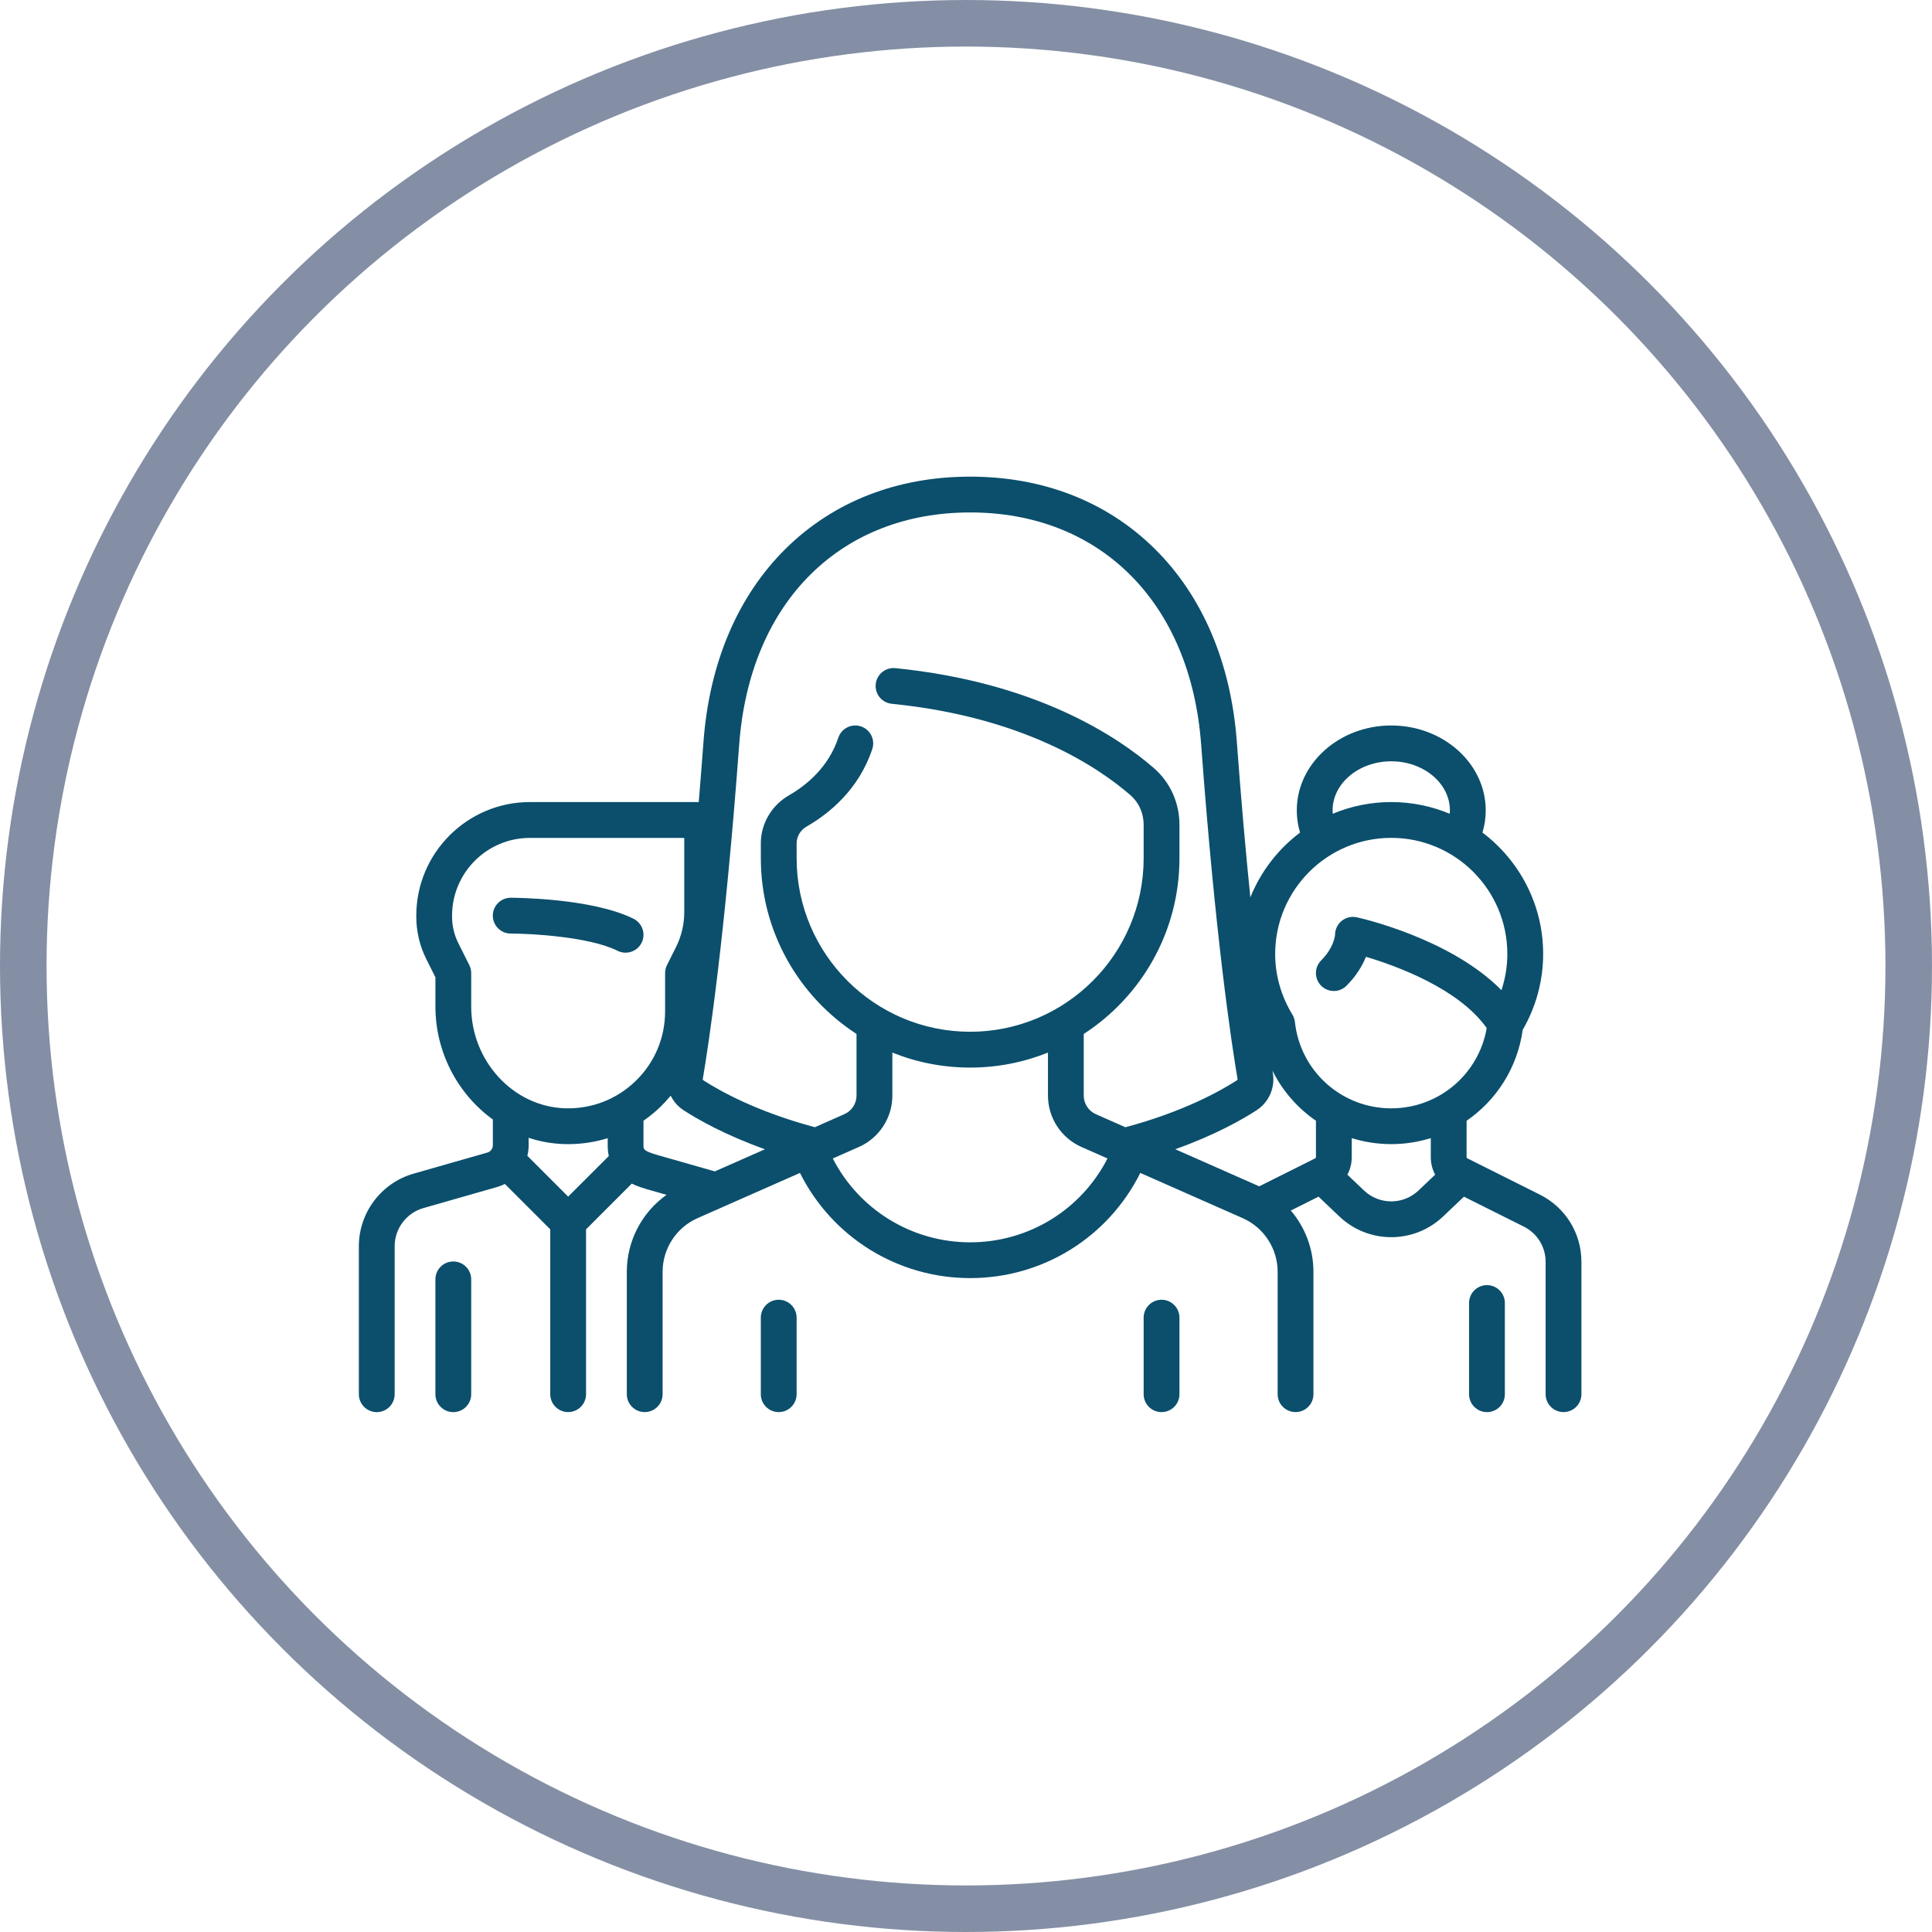
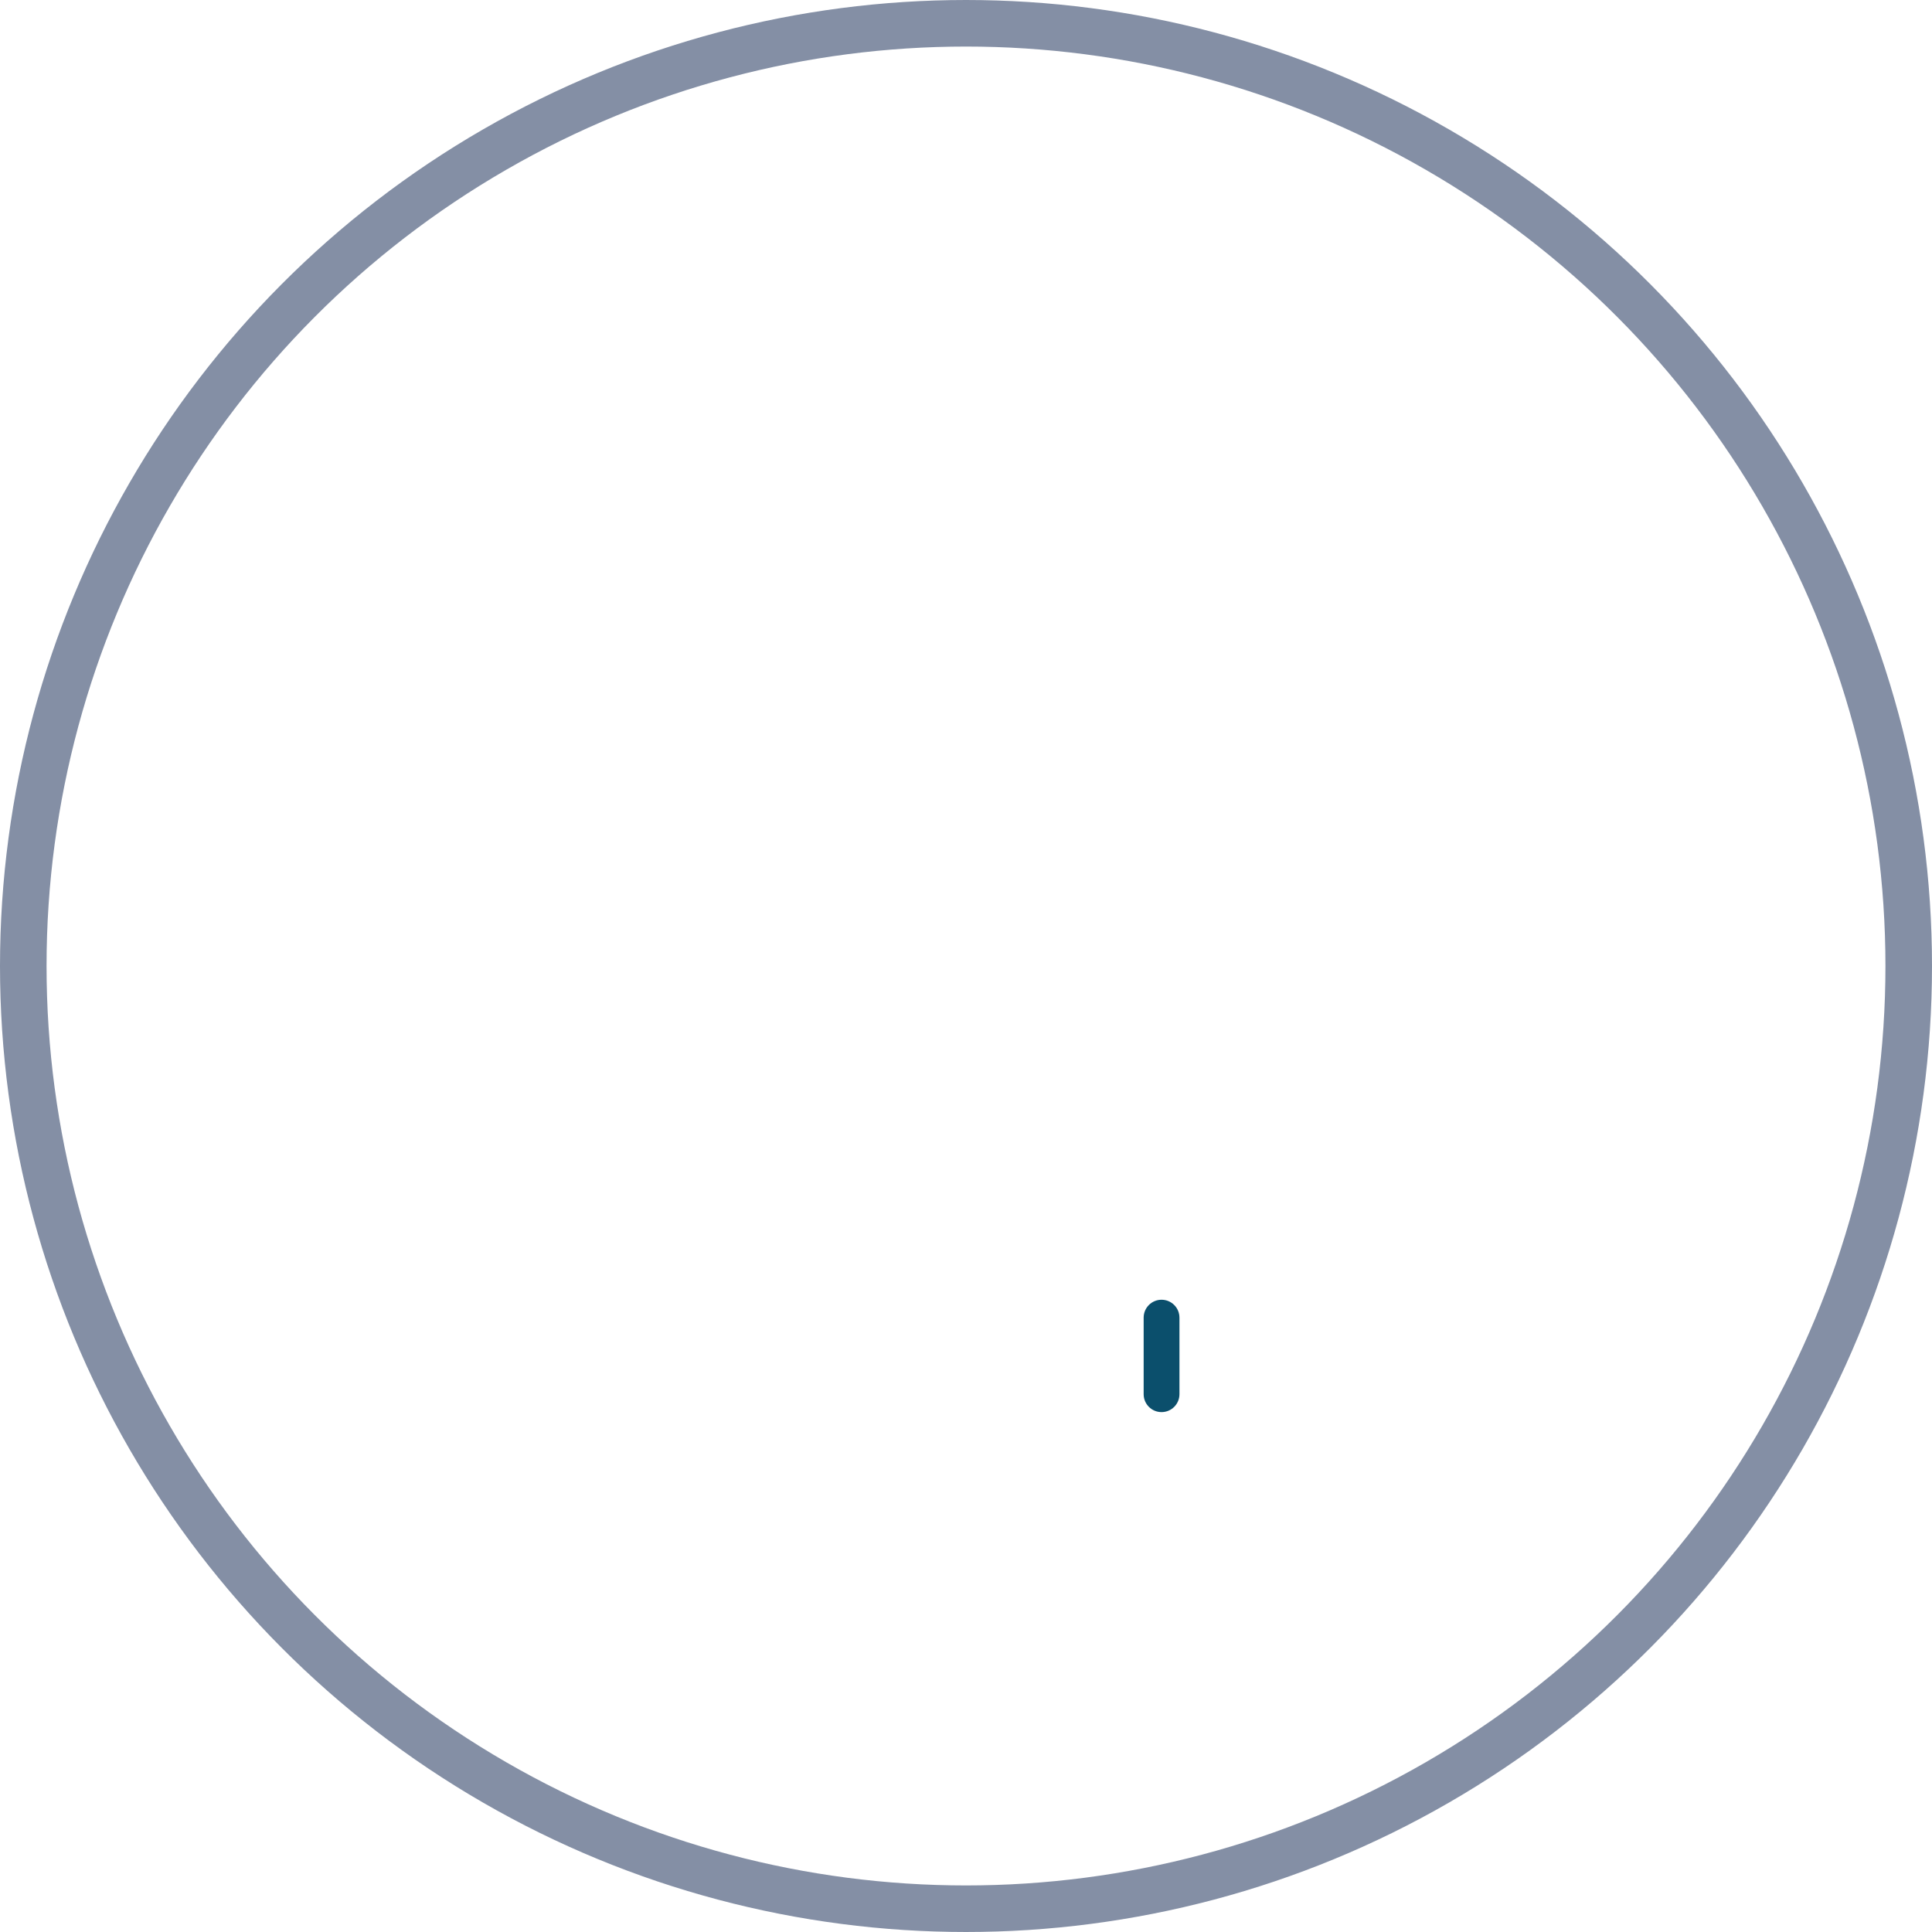
<svg xmlns="http://www.w3.org/2000/svg" id="Layer_1" x="0px" y="0px" width="83px" height="83px" viewBox="0 0 83 83" xml:space="preserve">
  <g>
    <g>
-       <path fill="#0B4F6C" d="M33.454,55.838c-0.425,0-0.769,0.345-0.769,0.769v3.289c0,0.425,0.345,0.769,0.769,0.769   c0.425,0,0.769-0.345,0.769-0.769v-3.289C34.223,56.183,33.879,55.838,33.454,55.838L33.454,55.838z M33.454,55.838" />
      <path fill="#0B4F6C" d="M49.901,55.838c-0.425,0-0.769,0.345-0.769,0.769v3.289c0,0.425,0.344,0.769,0.769,0.769   c0.425,0,0.769-0.345,0.769-0.769v-3.289C50.67,56.183,50.326,55.838,49.901,55.838L49.901,55.838z M49.901,55.838" />
-       <path fill="#0B4F6C" d="M27.219,39.472c-1.787-0.893-5.136-0.904-5.278-0.904c-0.425,0-0.769,0.345-0.769,0.769   c0,0.425,0.344,0.769,0.769,0.769c0.866,0.001,3.378,0.135,4.59,0.741c0.111,0.055,0.228,0.081,0.344,0.081   c0.282,0,0.554-0.156,0.689-0.425C27.753,40.124,27.599,39.662,27.219,39.472L27.219,39.472z M27.219,39.472" />
-       <path fill="#0B4F6C" d="M19.474,54.194c-0.425,0-0.769,0.344-0.769,0.769v4.934c0,0.425,0.344,0.769,0.769,0.769   c0.425,0,0.769-0.345,0.769-0.769v-4.934C20.243,54.538,19.899,54.194,19.474,54.194L19.474,54.194z M19.474,54.194" />
-       <path fill="#0B4F6C" d="M66.151,51.32l-3.116-1.558c-0.018-0.009-0.03-0.027-0.03-0.047l0.001-1.566   c1.279-0.881,2.184-2.273,2.411-3.907c0.575-0.994,0.878-2.117,0.878-3.259c0-2.129-1.025-4.023-2.608-5.215   c0.093-0.309,0.141-0.628,0.141-0.953c0-2.011-1.821-3.648-4.058-3.648c-2.238,0-4.059,1.637-4.059,3.648   c0,0.326,0.047,0.644,0.14,0.953c-0.944,0.711-1.688,1.672-2.135,2.783c-0.191-1.874-0.39-4.09-0.58-6.671   c-0.251-3.405-1.476-6.281-3.541-8.316c-2.05-2.02-4.787-3.087-7.916-3.087c-3.129,0-5.867,1.067-7.917,3.087   c-2.065,2.035-3.29,4.911-3.541,8.316c-0.067,0.904-0.135,1.761-0.202,2.577h-7.254c-2.692,0-4.881,2.19-4.881,4.881v0.046   c0,0.627,0.148,1.254,0.428,1.815l0.394,0.787v1.256c0,1.991,0.981,3.777,2.467,4.852v1.111c0,0.142-0.096,0.269-0.233,0.309   l-3.176,0.908c-1.382,0.395-2.347,1.674-2.347,3.112v6.363c0,0.425,0.345,0.769,0.769,0.769c0.425,0,0.769-0.345,0.769-0.769   v-6.363c0-0.754,0.506-1.425,1.231-1.633l3.176-0.908c0.115-0.033,0.223-0.077,0.327-0.13l1.95,1.95v7.082   c0,0.425,0.345,0.769,0.769,0.769c0.425,0,0.769-0.345,0.769-0.769v-7.082l1.964-1.964c0.262,0.129,0.524,0.203,0.715,0.259   l0.78,0.222c-1.057,0.752-1.708,1.978-1.708,3.307v5.258c0,0.425,0.345,0.769,0.769,0.769c0.425,0,0.769-0.344,0.769-0.769v-5.258   c0-0.997,0.59-1.902,1.502-2.305l4.399-1.943c1.379,2.761,4.195,4.519,7.31,4.519c3.126,0,5.933-1.755,7.311-4.519l4.398,1.943   c0.912,0.403,1.502,1.308,1.502,2.305v5.258c0,0.425,0.345,0.769,0.769,0.769c0.425,0,0.769-0.344,0.769-0.769v-5.258   c0-0.984-0.358-1.911-0.972-2.632l1.191-0.596l0.894,0.85c0.625,0.594,1.427,0.891,2.23,0.891c0.802,0,1.604-0.297,2.229-0.891   l0.894-0.849l2.57,1.285c0.579,0.289,0.939,0.871,0.939,1.518v5.682c0,0.425,0.345,0.769,0.769,0.769   c0.425,0,0.769-0.345,0.769-0.769v-5.682C67.94,52.981,67.254,51.872,66.151,51.32L66.151,51.32z M59.769,32.706   c1.39,0,2.52,0.946,2.52,2.109c0,0.049-0.004,0.097-0.008,0.145c-0.774-0.324-1.622-0.503-2.512-0.503   c-0.89,0-1.738,0.179-2.512,0.503c-0.004-0.049-0.008-0.097-0.008-0.145C57.249,33.652,58.38,32.706,59.769,32.706L59.769,32.706z    M24.408,51.407l-1.753-1.753c0.036-0.144,0.056-0.295,0.056-0.448v-0.325c0.484,0.159,0.994,0.253,1.523,0.269   c0.059,0.002,0.118,0.003,0.177,0.003c0.583,0,1.154-0.088,1.696-0.256v0.309c0,0.167,0.017,0.319,0.048,0.457L24.408,51.407z    M24.279,47.613c-2.225-0.067-4.036-2.027-4.036-4.369v-1.438c0-0.12-0.028-0.237-0.081-0.344l-0.475-0.95   c-0.174-0.348-0.266-0.738-0.266-1.127v-0.046c0-1.843,1.499-3.342,3.343-3.342h6.632v3.194c0,0.516-0.122,1.033-0.353,1.495   l-0.389,0.776c-0.053,0.107-0.081,0.225-0.081,0.344v1.645c0,1.136-0.449,2.198-1.265,2.989   C26.493,47.23,25.417,47.647,24.279,47.613L24.279,47.613z M30.71,50.324l-2.431-0.694c-0.635-0.181-0.635-0.252-0.635-0.423   v-1.06c0.259-0.179,0.505-0.379,0.735-0.603c0.155-0.15,0.3-0.309,0.435-0.473c0.123,0.251,0.313,0.47,0.558,0.628   c0.617,0.4,1.781,1.063,3.492,1.674L30.71,50.324z M41.678,53.371c-2.504,0-4.771-1.4-5.901-3.602l1.12-0.494   c0.874-0.386,1.439-1.253,1.439-2.208V45.22c1.034,0.415,2.162,0.644,3.343,0.644s2.308-0.229,3.342-0.644v1.846   c0,0.956,0.565,1.822,1.439,2.208l1.119,0.494C46.449,51.974,44.19,53.371,41.678,53.371L41.678,53.371z M48.349,48.427   l-1.269-0.56c-0.317-0.14-0.522-0.454-0.522-0.801V44.42c2.473-1.604,4.112-4.389,4.112-7.549v-1.443   c0-0.938-0.399-1.822-1.094-2.426c-1.546-1.345-5.045-3.691-11.112-4.298c-0.422-0.042-0.8,0.266-0.842,0.689   c-0.043,0.423,0.266,0.8,0.689,0.842c5.643,0.564,8.848,2.703,10.256,3.928c0.359,0.312,0.565,0.774,0.565,1.265v1.443   c0,4.11-3.344,7.454-7.454,7.454s-7.454-3.344-7.454-7.454v-0.644c0-0.296,0.164-0.567,0.438-0.724   c0.962-0.554,2.231-1.58,2.812-3.323c0.134-0.403-0.084-0.839-0.486-0.973c-0.403-0.135-0.839,0.083-0.973,0.486   c-0.428,1.284-1.389,2.055-2.12,2.475c-0.746,0.43-1.209,1.218-1.209,2.058v0.644c0,3.161,1.639,5.945,4.111,7.549v2.645   c0,0.347-0.204,0.661-0.521,0.801l-1.269,0.561c-2.478-0.663-4.066-1.547-4.797-2.02c-0.014-0.009-0.023-0.021-0.018-0.045   c0.268-1.586,0.958-6.162,1.564-14.369c0.223-3.028,1.291-5.564,3.087-7.333c1.756-1.73,4.12-2.644,6.837-2.644   c2.716,0,5.08,0.914,6.836,2.644c1.796,1.77,2.864,4.305,3.087,7.333c0.606,8.206,1.295,12.782,1.564,14.369   c0.004,0.024-0.004,0.035-0.019,0.045C52.414,46.88,50.826,47.764,48.349,48.427L48.349,48.427z M56.533,49.715   c0,0.02-0.011,0.038-0.029,0.047l-2.41,1.205c-0.029-0.013-0.057-0.028-0.085-0.041l-3.518-1.554   c1.711-0.611,2.874-1.274,3.492-1.674c0.53-0.344,0.805-0.969,0.7-1.593c-0.006-0.034-0.012-0.072-0.018-0.109   c0.433,0.87,1.079,1.608,1.869,2.152V49.715z M60.939,51.145c-0.656,0.623-1.683,0.623-2.339,0l-0.715-0.68   c0.121-0.226,0.187-0.482,0.187-0.751v-0.819c0.537,0.167,1.107,0.257,1.698,0.257c0.59,0,1.16-0.091,1.698-0.257v0.819   c0,0.269,0.066,0.526,0.187,0.751L60.939,51.145z M59.769,47.615c-2.13,0-3.91-1.595-4.139-3.711   c-0.012-0.113-0.05-0.222-0.109-0.32c-0.483-0.788-0.739-1.687-0.739-2.602c0-2.749,2.237-4.987,4.987-4.987   s4.987,2.237,4.987,4.987c0,0.53-0.086,1.055-0.253,1.556c-2.184-2.22-6.028-3.09-6.213-3.13c-0.227-0.05-0.465,0.006-0.647,0.151   c-0.182,0.146-0.288,0.367-0.288,0.6c0,0.005-0.035,0.538-0.597,1.101c-0.3,0.301-0.3,0.788,0,1.088   c0.301,0.301,0.788,0.301,1.088,0c0.433-0.433,0.687-0.872,0.836-1.243c1.295,0.385,3.982,1.356,5.188,3.061   C63.528,46.15,61.81,47.615,59.769,47.615L59.769,47.615z M59.769,47.615" />
-       <path fill="#0B4F6C" d="M63.881,55.21c-0.425,0-0.769,0.345-0.769,0.769v3.918c0,0.425,0.345,0.769,0.769,0.769   c0.425,0,0.769-0.345,0.769-0.769v-3.918C64.65,55.555,64.306,55.21,63.881,55.21L63.881,55.21z M63.881,55.21" />
    </g>
    <circle fill="none" stroke="#848FA5" stroke-width="2" stroke-miterlimit="10" cx="41.5" cy="41.5" r="40.5" />
  </g>
</svg>